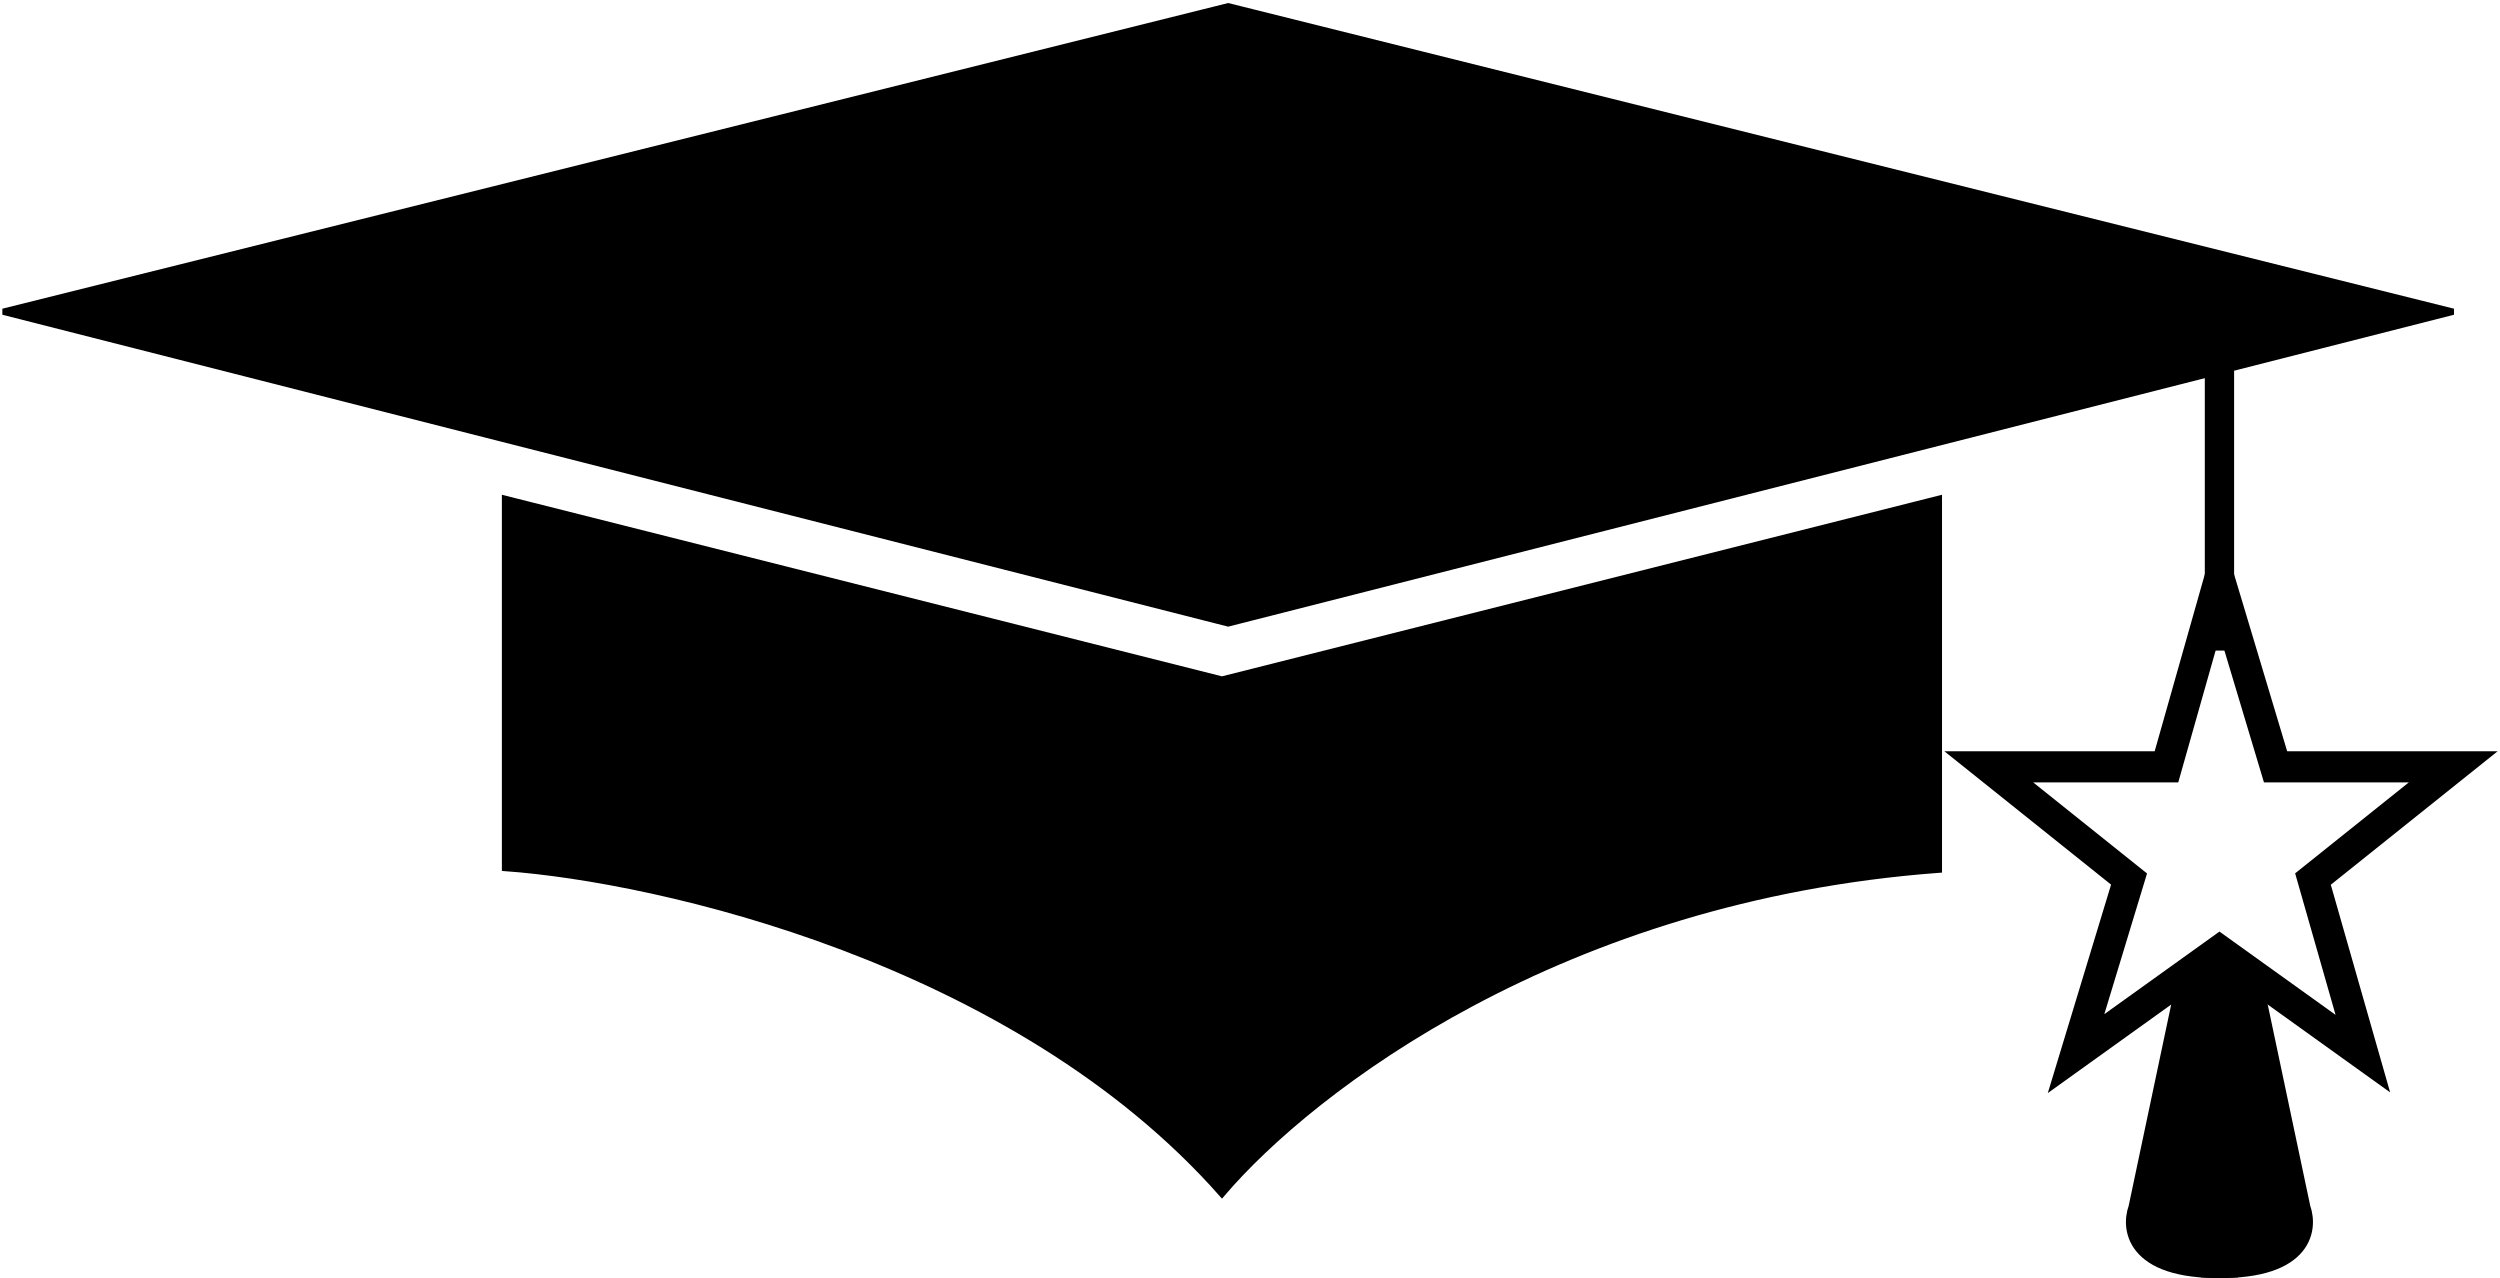
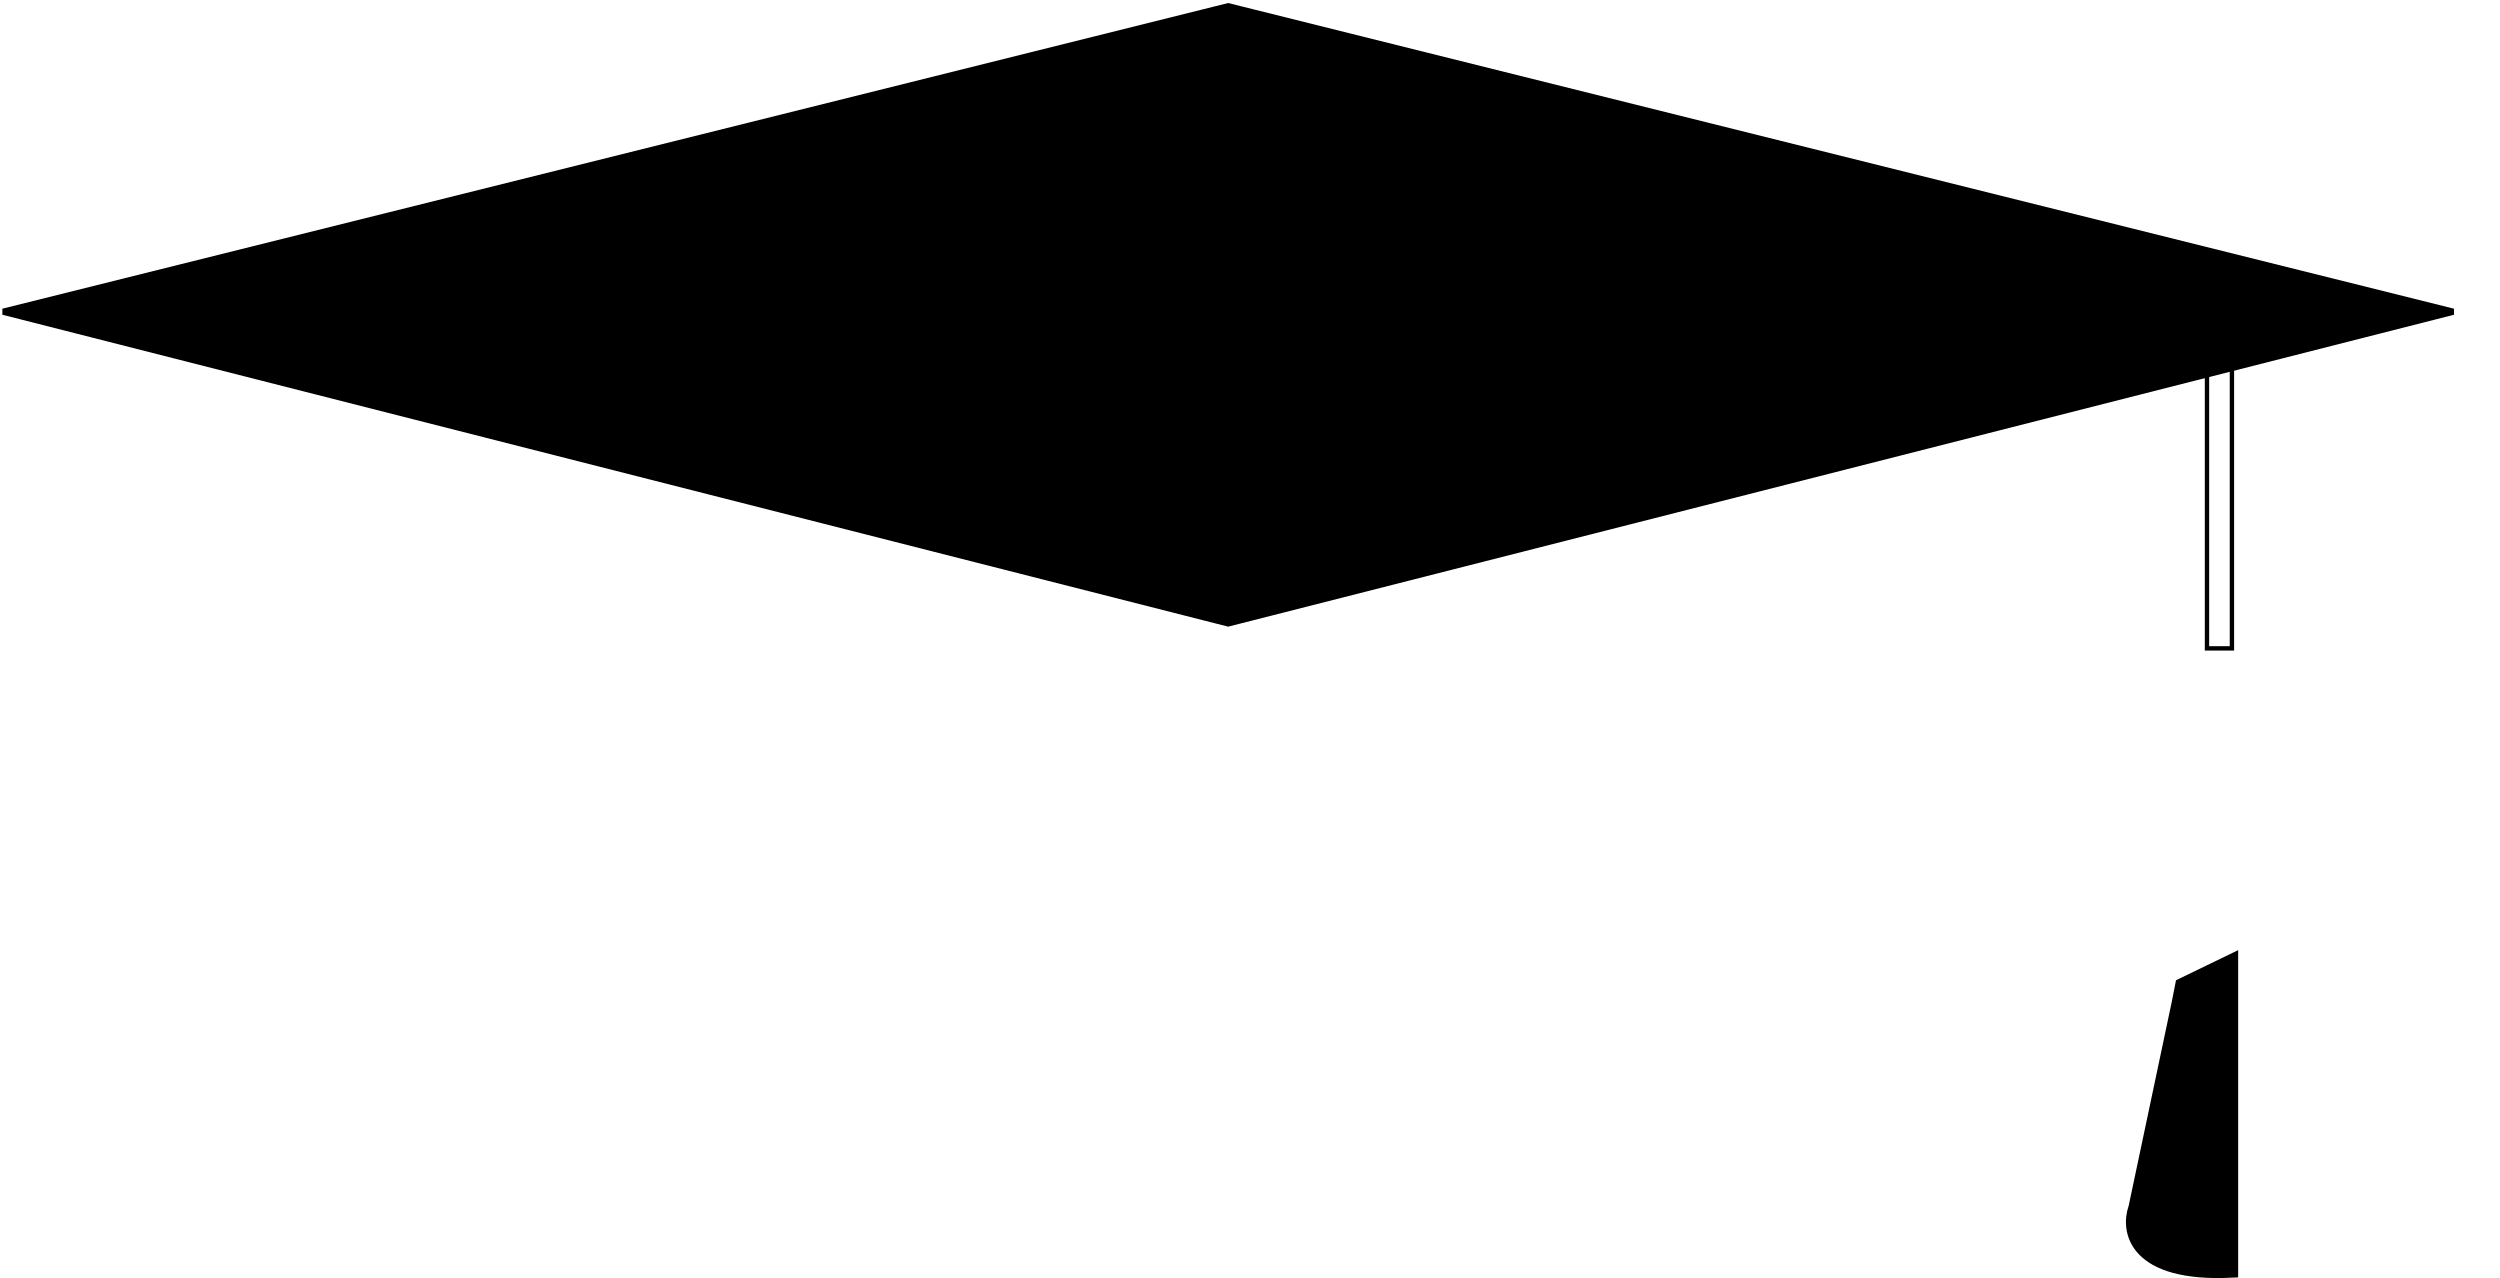
<svg xmlns="http://www.w3.org/2000/svg" width="401" height="205" viewBox="0 0 401 205" fill="none">
-   <path d="M379 169L356 152.5L333 169L341.5 141L319 123H347.5L356 93L365 123H393.5L371 141L379 169Z" stroke="black" stroke-width="5" />
-   <path d="M81 139.232V80L196 109L311 80V139V139.5C250.5 144 210.5 174.5 196 191.5C162.8 153.9 105.5 140.988 81 139.232Z" fill="black" />
-   <path d="M311 139V80M311 80L196 109L81 80V139.232C105.5 140.988 162.8 153.9 196 191.5C210.5 174.5 250.5 144 311 139.5C311 139.333 311 127.2 311 80Z" stroke="black" />
-   <path d="M354 104V102.897V56H358V104H354Z" fill="black" />
  <path d="M354 102.897V104M354 104H358V56H354V104Z" stroke="black" stroke-width="0.7" />
  <path d="M393.5 50L197 100L0.5 50L197 1L393.5 50Z" fill="black" stroke="black" />
-   <path d="M362.085 157.917L354 154V203.942C369.708 204.725 370.94 197.413 369.592 193.66L362.662 160.855L362.085 157.917Z" fill="black" stroke="black" stroke-width="2" />
  <path d="M349.915 157.917L358 154V203.942C342.292 204.725 341.06 197.413 342.408 193.66L349.338 160.855L349.915 157.917Z" fill="black" stroke="black" stroke-width="2" />
</svg>